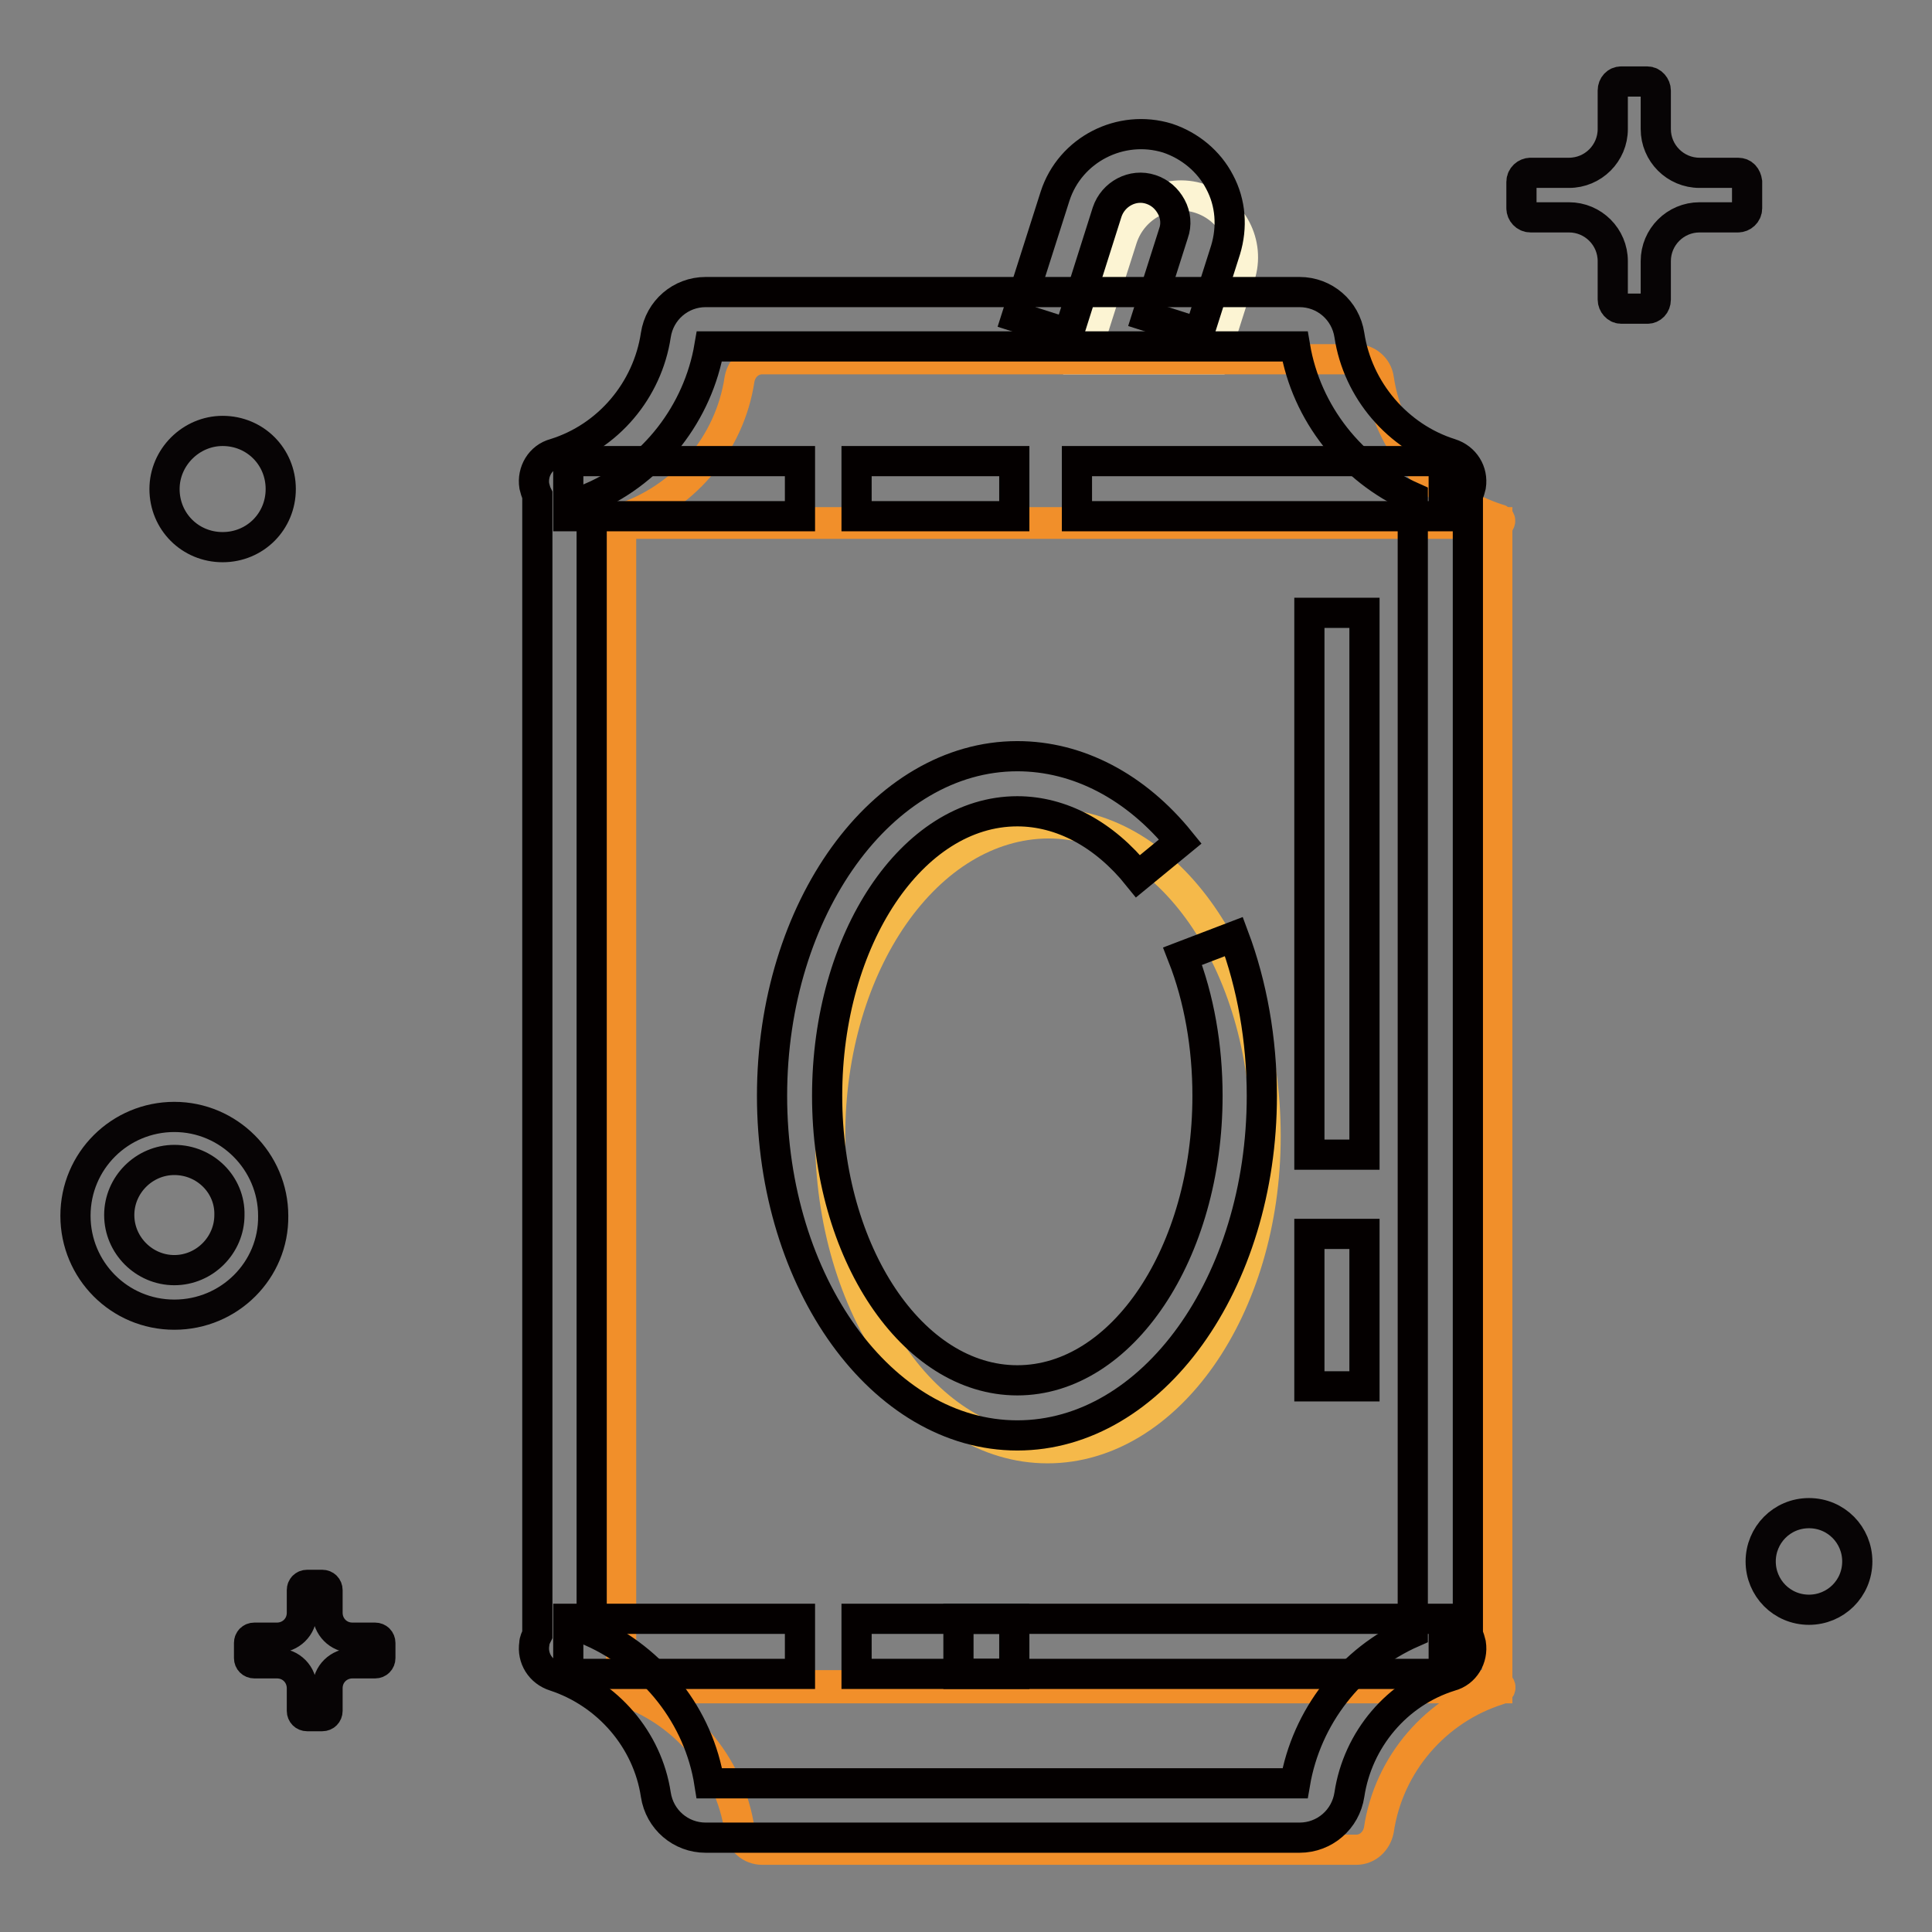
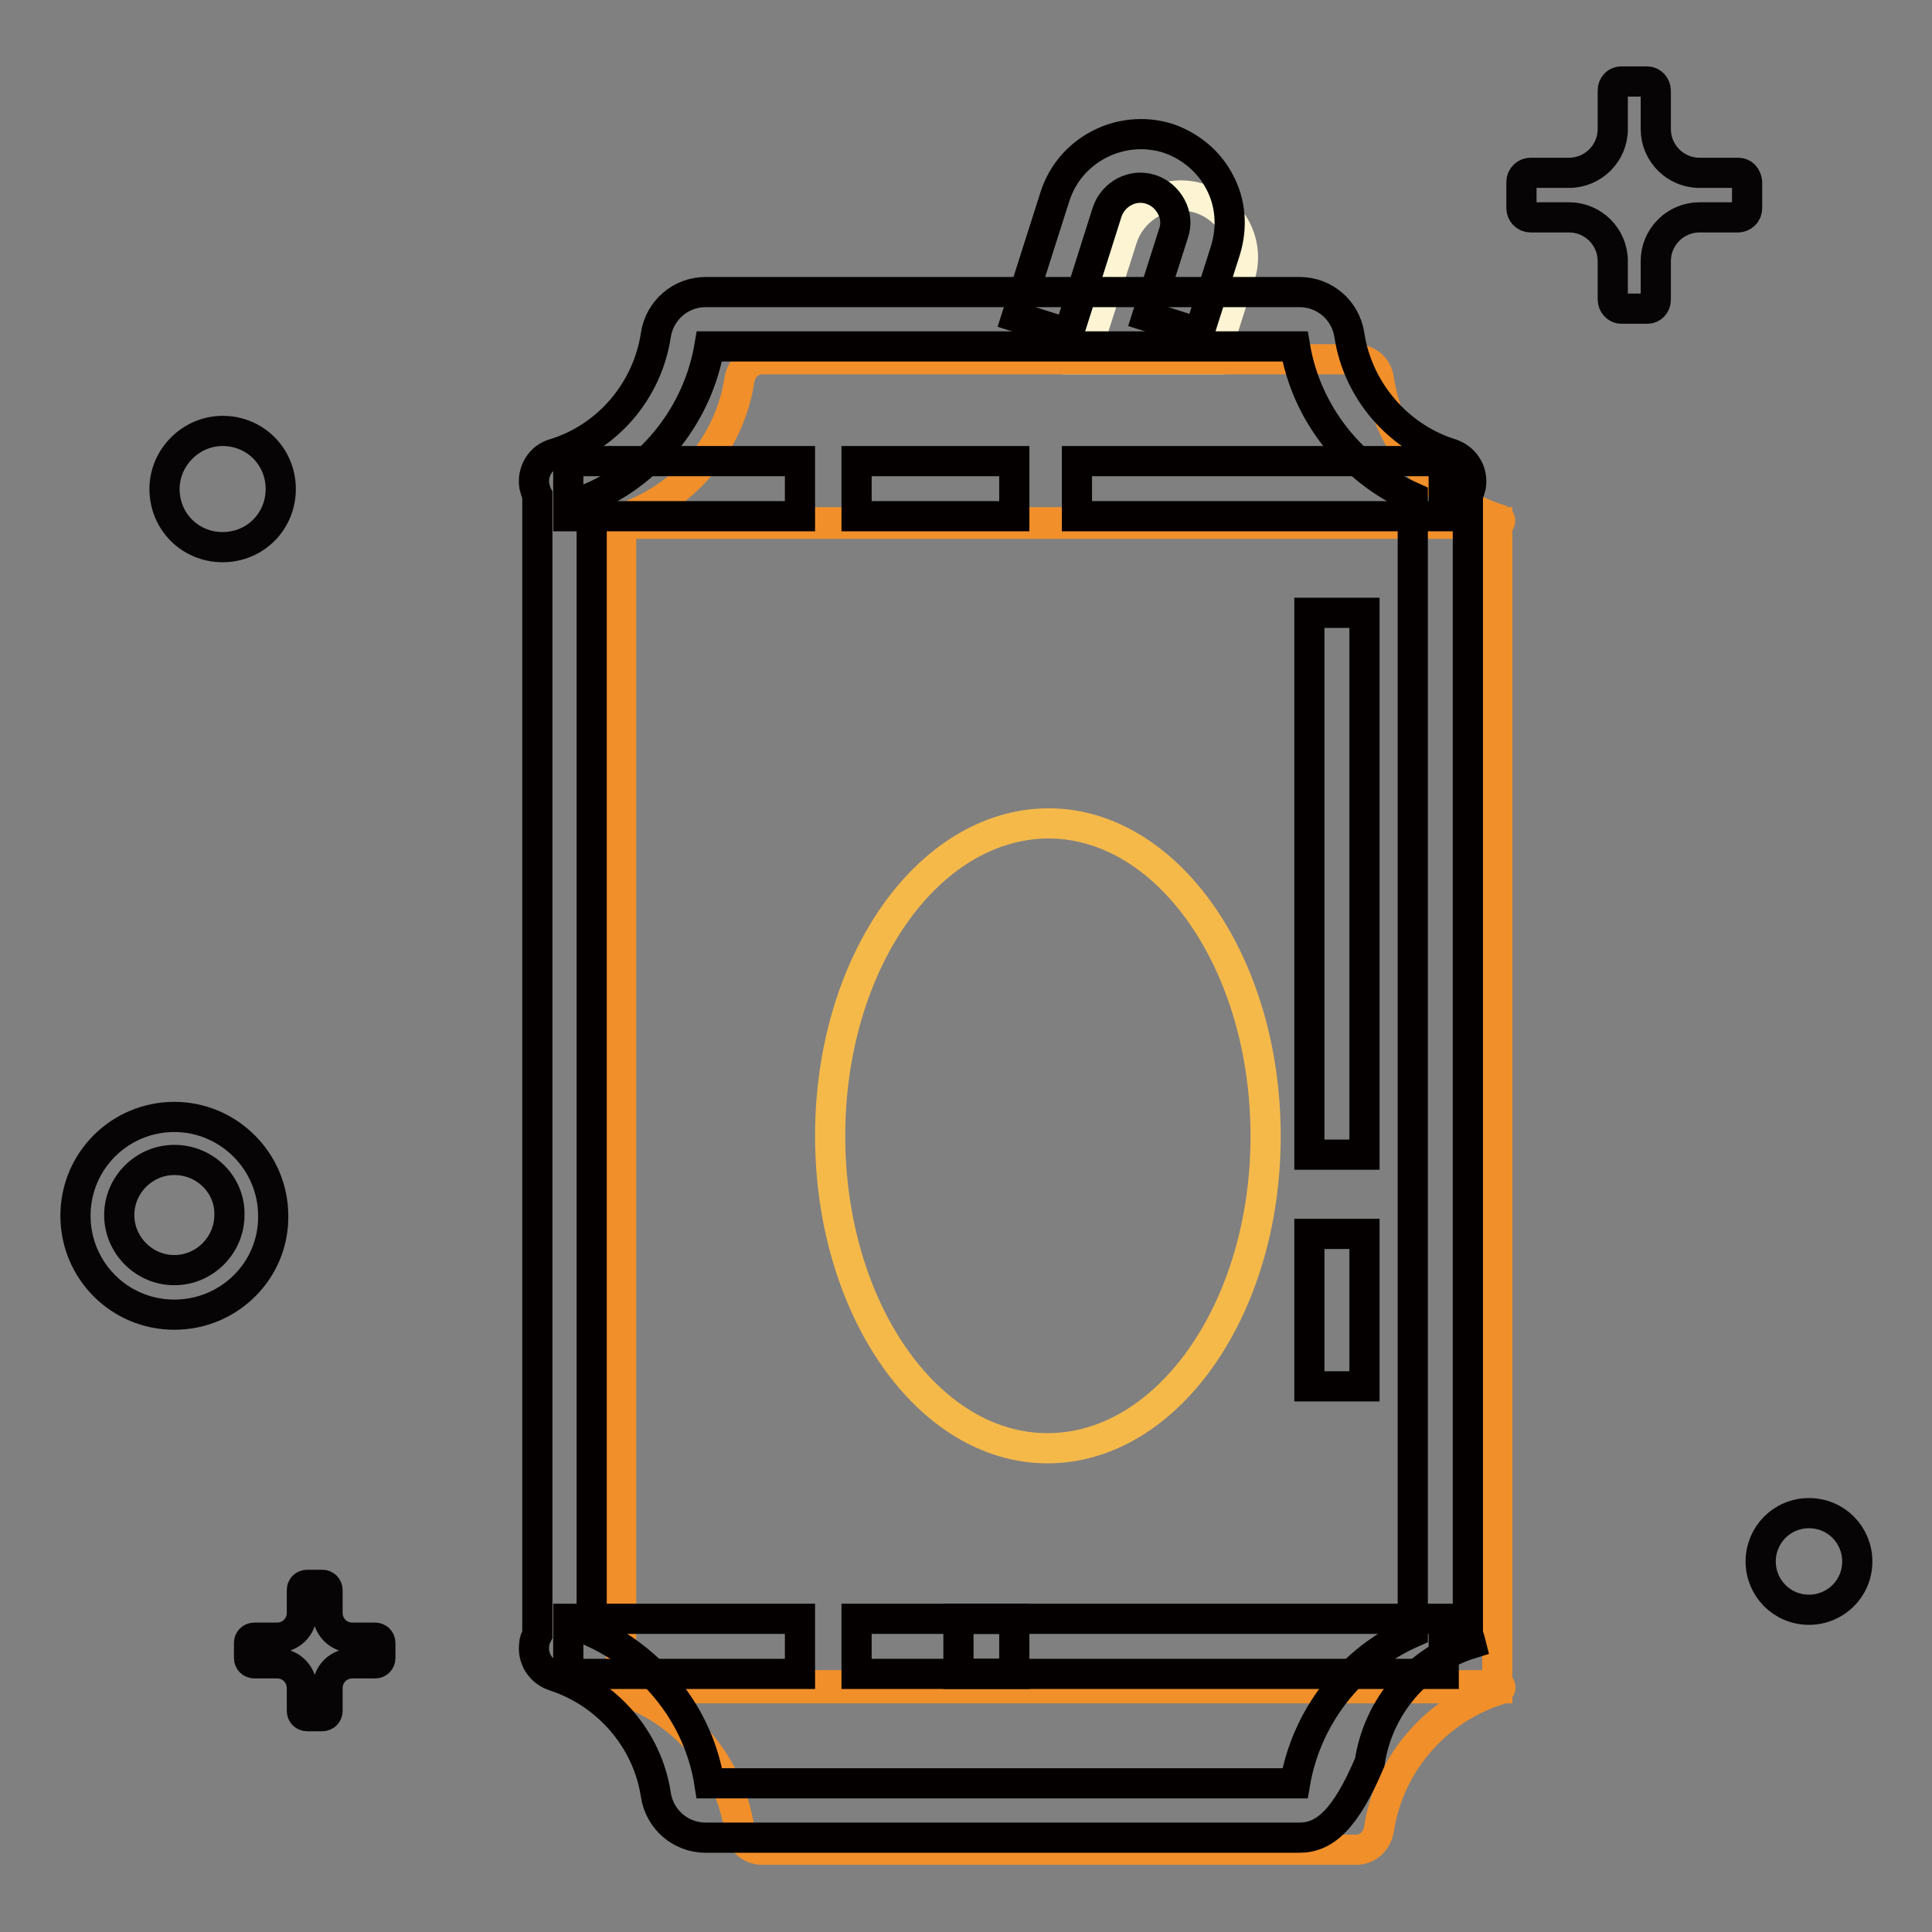
<svg xmlns="http://www.w3.org/2000/svg" version="1.1" x="0px" y="0px" viewBox="0 0 256 256" enable-background="new 0 0 256 256" xml:space="preserve">
  <rect x="0" y="0" width="256" height="256" fill="#808080" stroke="none" />
  <g>
    <path stroke-width="4" fill-opacity="0" stroke="#fcf4d3" d="M160.8,47.6l3.5-11c1.4-4.3-1-8.9-5.3-10.3c-4.3-1.4-8.9,1-10.3,5.3l-5.1,16H160.8L160.8,47.6z" />
    <path stroke-width="4" fill-opacity="0" stroke="#070405" d="M49.7,217h-3c-1.9,0-3.3-1.5-3.3-3.3v-3c0-0.4-0.3-0.7-0.7-0.7h-2c-0.4,0-0.7,0.3-0.7,0.7v3 c0,1.9-1.5,3.3-3.3,3.3h-3c-0.4,0-0.7,0.3-0.7,0.7v2c0,0.4,0.3,0.7,0.7,0.7h3c1.9,0,3.3,1.5,3.3,3.3v3c0,0.4,0.3,0.7,0.7,0.7h2 c0.4,0,0.7-0.3,0.7-0.7v-3c0-1.9,1.5-3.3,3.3-3.3h3c0.4,0,0.7-0.3,0.7-0.7v-2C50.4,217.3,50.1,217,49.7,217z M23.1,174.2 c-7.3,0-13.1-5.9-13.1-13.1c0-7.3,5.9-13.1,13.1-13.1s13.1,5.9,13.1,13.1C36.3,168.3,30.4,174.2,23.1,174.2z M23.1,153.7 c-4,0-7.3,3.3-7.3,7.3c0,4,3.3,7.3,7.3,7.3c4,0,7.3-3.3,7.3-7.3C30.5,157,27.2,153.7,23.1,153.7z M230.3,22.9h-5.1 c-3.2,0-5.8-2.6-5.8-5.8V12c0-0.6-0.5-1.2-1.1-1.2h-3.5c-0.6,0-1.1,0.5-1.1,1.2v5.1c0,3.2-2.6,5.8-5.8,5.8h-5.1 c-0.6,0-1.2,0.5-1.2,1.2v3.5c0,0.6,0.5,1.2,1.2,1.2h5.1c3.2,0,5.8,2.6,5.8,5.8v5.1c0,0.6,0.5,1.2,1.1,1.2h3.5 c0.6,0,1.1-0.5,1.1-1.2v-5.1c0-3.2,2.6-5.8,5.8-5.8h5.1c0.6,0,1.2-0.5,1.2-1.2v-3.5C231.4,23.4,231,22.9,230.3,22.9z" />
    <path stroke-width="4" fill-opacity="0" stroke="#070405" d="M21.8,64.8c0,4.3,3.4,7.7,7.7,7.7c4.3,0,7.7-3.4,7.7-7.7c0,0,0,0,0,0c0-4.3-3.4-7.7-7.7-7.7 C25.3,57.1,21.8,60.6,21.8,64.8C21.8,64.8,21.8,64.8,21.8,64.8z" />
    <path stroke-width="4" fill-opacity="0" stroke="#f18f2a" d="M198.6,68.8c-8.3-2.6-14.6-9.8-15.9-18.6c-0.2-1.5-1.5-2.6-3-2.6H101c-1.5,0-2.7,1.1-3,2.6 c-1.3,8.8-7.6,16-15.9,18.6c-0.3,0.1-0.3,0.6,0.1,0.6h116.3C198.8,69.3,198.9,68.8,198.6,68.8z M82.1,223.9 c8.3,2.6,14.6,9.8,15.9,18.6c0.2,1.5,1.5,2.6,3,2.6h78.7c1.5,0,2.7-1.1,3-2.6c1.3-8.8,7.6-16,15.9-18.6c0.3-0.1,0.3-0.6-0.1-0.6 H82.2C81.9,223.3,81.8,223.8,82.1,223.9z" />
    <path stroke-width="4" fill-opacity="0" stroke="#f18f2a" d="M82.3,69.2h116.1v154.5H82.3V69.2z" />
-     <path stroke-width="4" fill-opacity="0" stroke="#040000" d="M172.2,243.5H93.5c-3.3,0-6.1-2.4-6.6-5.7c-1.1-7.3-6.4-13.4-13.4-15.7c-1.9-0.6-3-2.4-2.7-4.3 c0-0.4,0.2-0.8,0.4-1.2v-151c-0.2-0.4-0.3-0.8-0.4-1.2c-0.3-1.9,0.8-3.8,2.7-4.3c7.1-2.2,12.3-8.4,13.4-15.7 c0.5-3.3,3.3-5.7,6.6-5.7h78.7c3.3,0,6.1,2.4,6.6,5.7c1.1,7.3,6.4,13.5,13.4,15.7c1.9,0.6,3,2.4,2.7,4.3c-0.1,0.4-0.2,0.8-0.4,1.2 v151c0.2,0.4,0.3,0.8,0.4,1.2c0.3,1.9-0.8,3.8-2.7,4.3c-7.1,2.2-12.3,8.4-13.4,15.7C178.3,241.1,175.5,243.5,172.2,243.5z  M94,236.3h77.6c1.5-8.8,7.4-16.4,15.6-20V65.9c-8.1-3.6-14.1-11.1-15.6-20H94c-1.5,8.8-7.4,16.4-15.6,20v150.3 C86.6,219.9,92.6,227.4,94,236.3z" />
+     <path stroke-width="4" fill-opacity="0" stroke="#040000" d="M172.2,243.5H93.5c-3.3,0-6.1-2.4-6.6-5.7c-1.1-7.3-6.4-13.4-13.4-15.7c-1.9-0.6-3-2.4-2.7-4.3 c0-0.4,0.2-0.8,0.4-1.2v-151c-0.2-0.4-0.3-0.8-0.4-1.2c-0.3-1.9,0.8-3.8,2.7-4.3c7.1-2.2,12.3-8.4,13.4-15.7 c0.5-3.3,3.3-5.7,6.6-5.7h78.7c3.3,0,6.1,2.4,6.6,5.7c1.1,7.3,6.4,13.5,13.4,15.7c1.9,0.6,3,2.4,2.7,4.3c-0.1,0.4-0.2,0.8-0.4,1.2 v151c0.2,0.4,0.3,0.8,0.4,1.2c-7.1,2.2-12.3,8.4-13.4,15.7C178.3,241.1,175.5,243.5,172.2,243.5z  M94,236.3h77.6c1.5-8.8,7.4-16.4,15.6-20V65.9c-8.1-3.6-14.1-11.1-15.6-20H94c-1.5,8.8-7.4,16.4-15.6,20v150.3 C86.6,219.9,92.6,227.4,94,236.3z" />
    <path stroke-width="4" fill-opacity="0" stroke="#040000" d="M75.3,61.1H106v7.3H75.3V61.1z M142.7,61.1h48.6v7.3h-48.6V61.1z M113.5,61.1h20.9v7.3h-20.9V61.1z  M75.3,214.5H106v7.3H75.3V214.5z M127,214.5h64.3v7.3H127V214.5z" />
    <path stroke-width="4" fill-opacity="0" stroke="#040000" d="M113.5,214.5h20.9v7.3h-20.9V214.5z M173.5,81.2h7.3V153h-7.3V81.2z M173.5,163.5h7.3v20.2h-7.3V163.5z  M141.6,44.2l-6.9-2.2l5.1-16c2-6.2,8.7-9.6,14.9-7.7c3,1,5.5,3.1,6.9,5.8c1.5,2.8,1.7,6,0.8,9l-3.5,11l-6.9-2.2l3.5-11 c0.4-1.1,0.3-2.4-0.3-3.5c-0.6-1.1-1.5-1.9-2.7-2.3c-2.4-0.8-5,0.6-5.8,3L141.6,44.2z" />
    <path stroke-width="4" fill-opacity="0" stroke="#f5b94a" d="M110,150.5c0,22.8,12.9,41.4,28.8,41.4s28.9-18.5,28.9-41.3c0,0,0,0,0-0.1c0-22.8-12.9-41.4-28.8-41.4 C122.9,109.2,110,127.7,110,150.5L110,150.5z" />
-     <path stroke-width="4" fill-opacity="0" stroke="#040000" d="M134.8,190.2c-17.9,0-32.5-20.2-32.5-45c0-24.8,14.6-45,32.5-45c8,0,15.7,4,21.6,11.3l-5.6,4.6 c-4.5-5.6-10.2-8.6-16-8.6c-13.9,0-25.2,16.9-25.2,37.7c0,20.8,11.3,37.7,25.2,37.7c13.9,0,25.2-16.9,25.2-37.7 c0-6.5-1.1-12.9-3.3-18.5l6.8-2.6c2.4,6.4,3.7,13.7,3.7,21.1C167.2,170,152.7,190.2,134.8,190.2z" />
    <path stroke-width="4" fill-opacity="0" stroke="#070405" d="M233.3,206.9c0,3.5,2.8,6.4,6.4,6.4c3.5,0,6.4-2.8,6.4-6.4c0,0,0,0,0,0c0-3.5-2.8-6.4-6.4-6.4 C236.1,200.5,233.3,203.4,233.3,206.9C233.3,206.9,233.3,206.9,233.3,206.9z" />
  </g>
</svg>